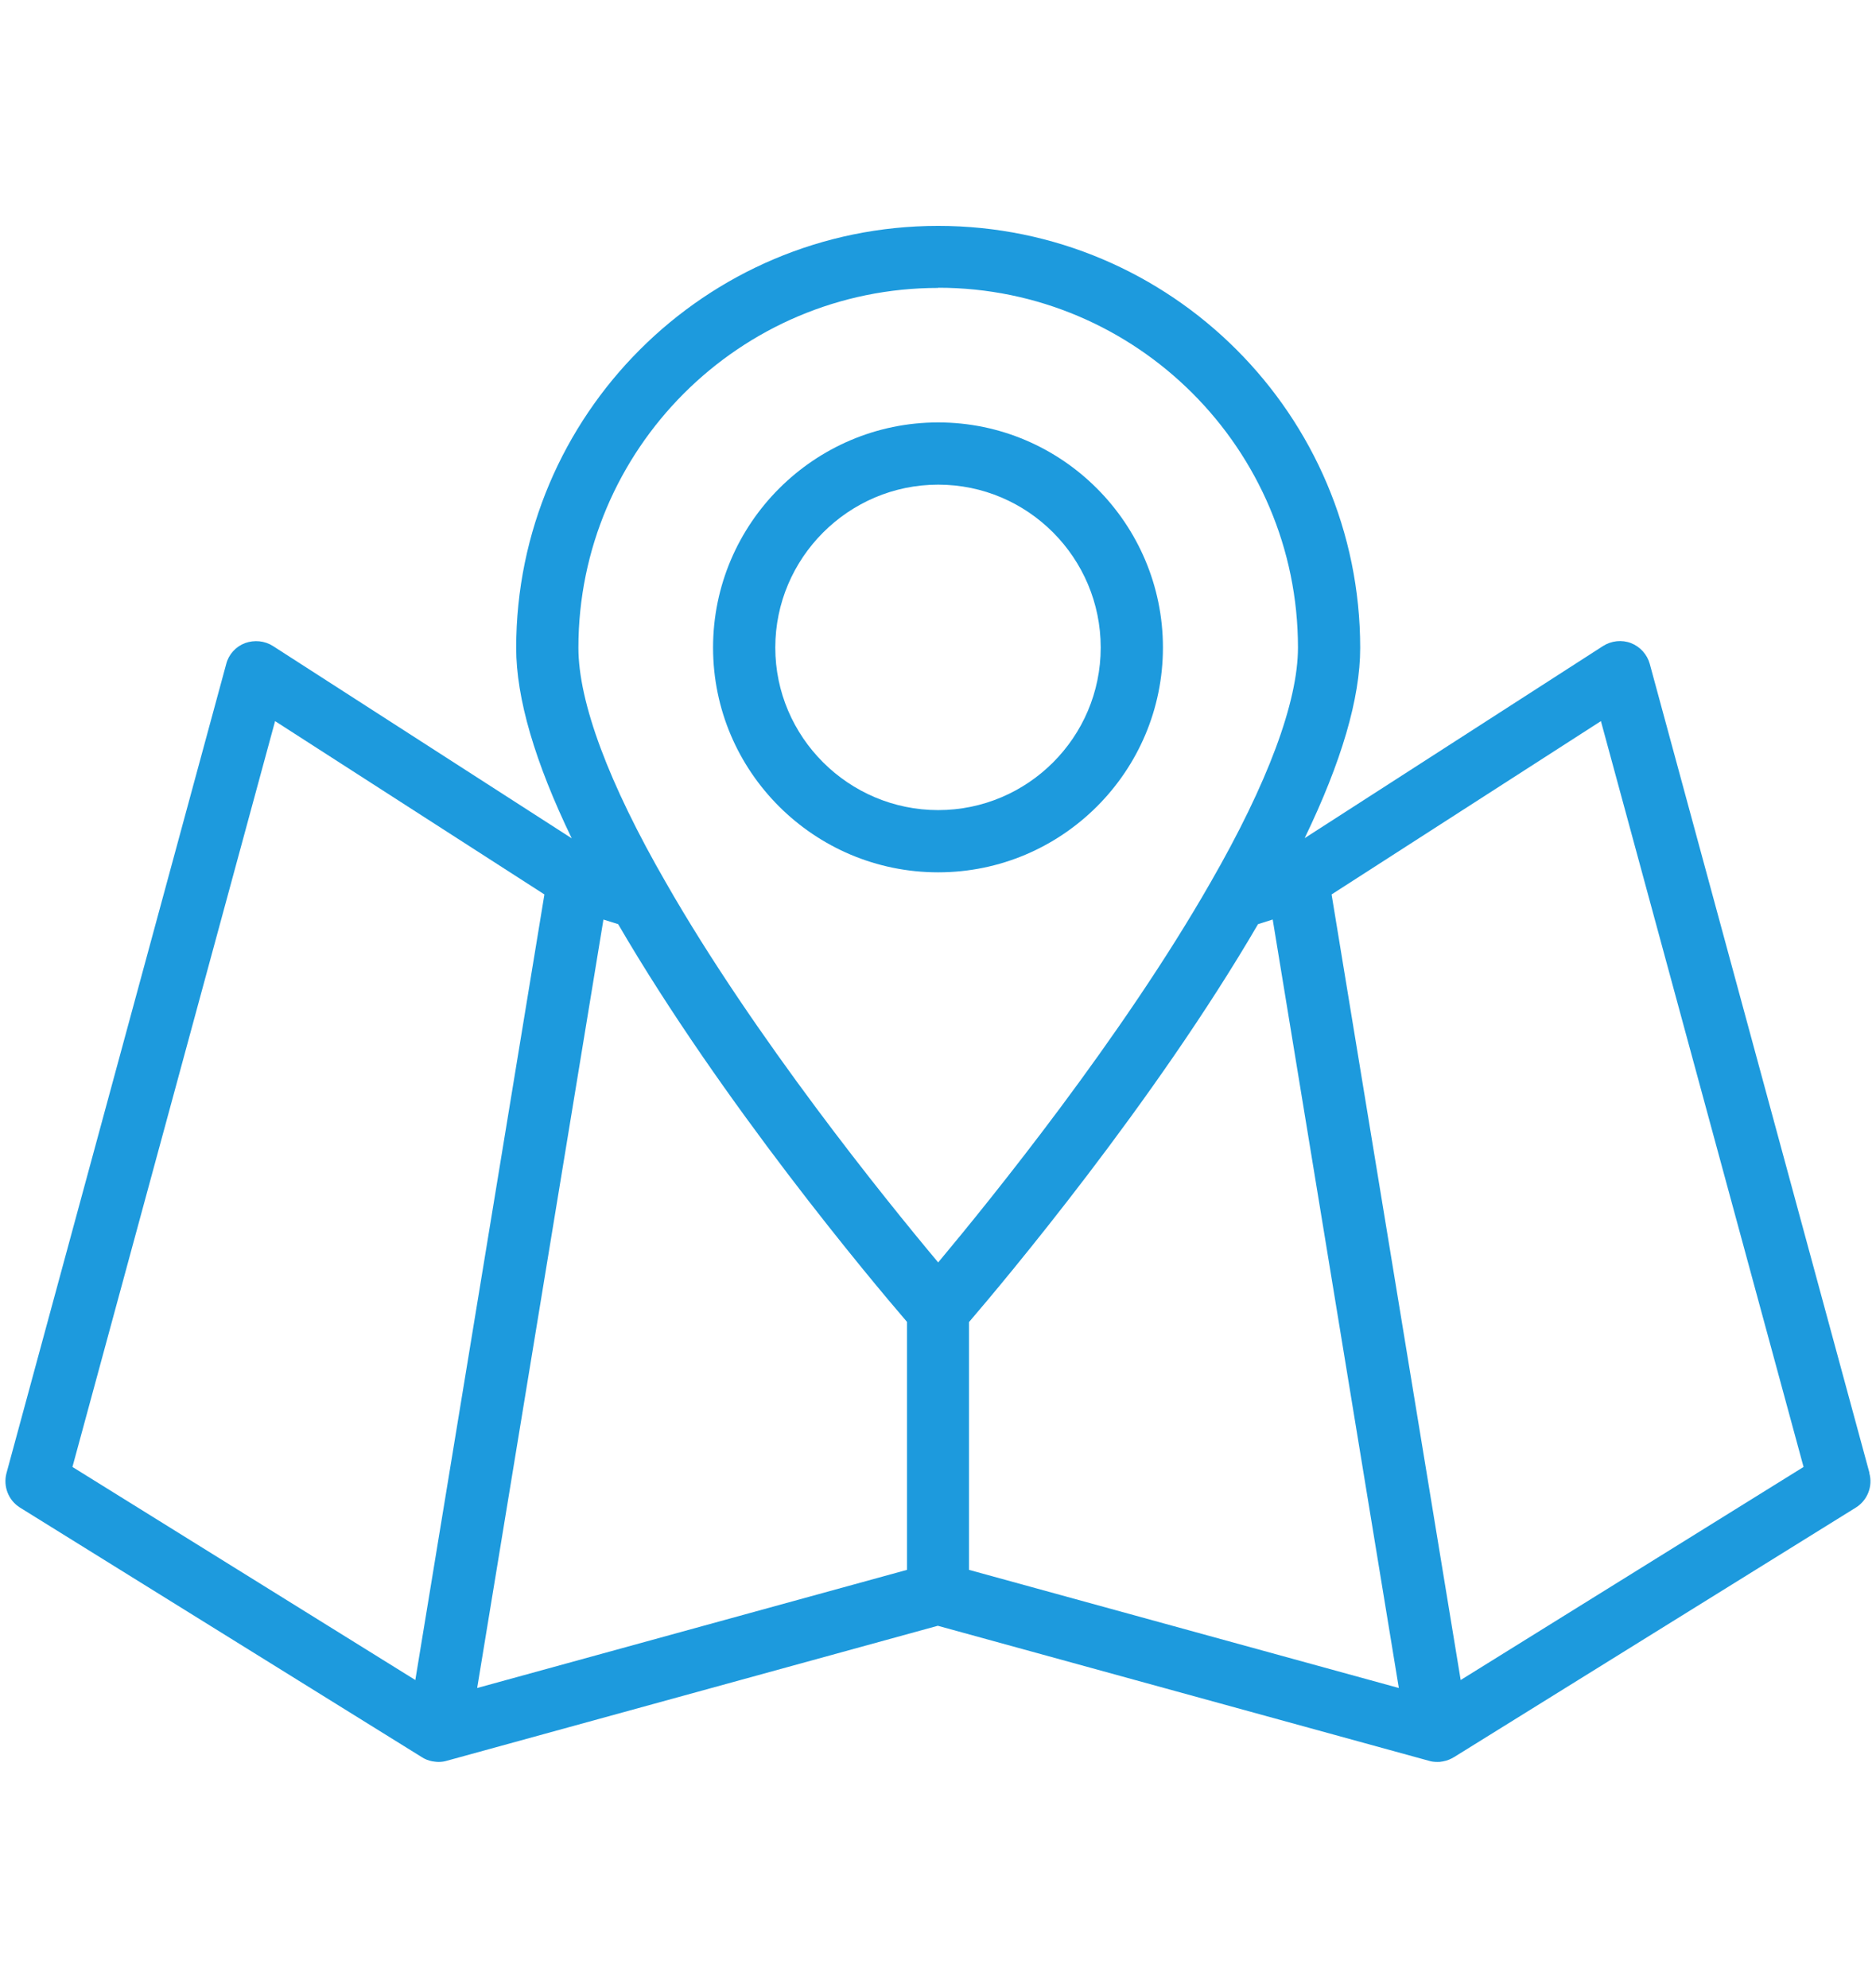
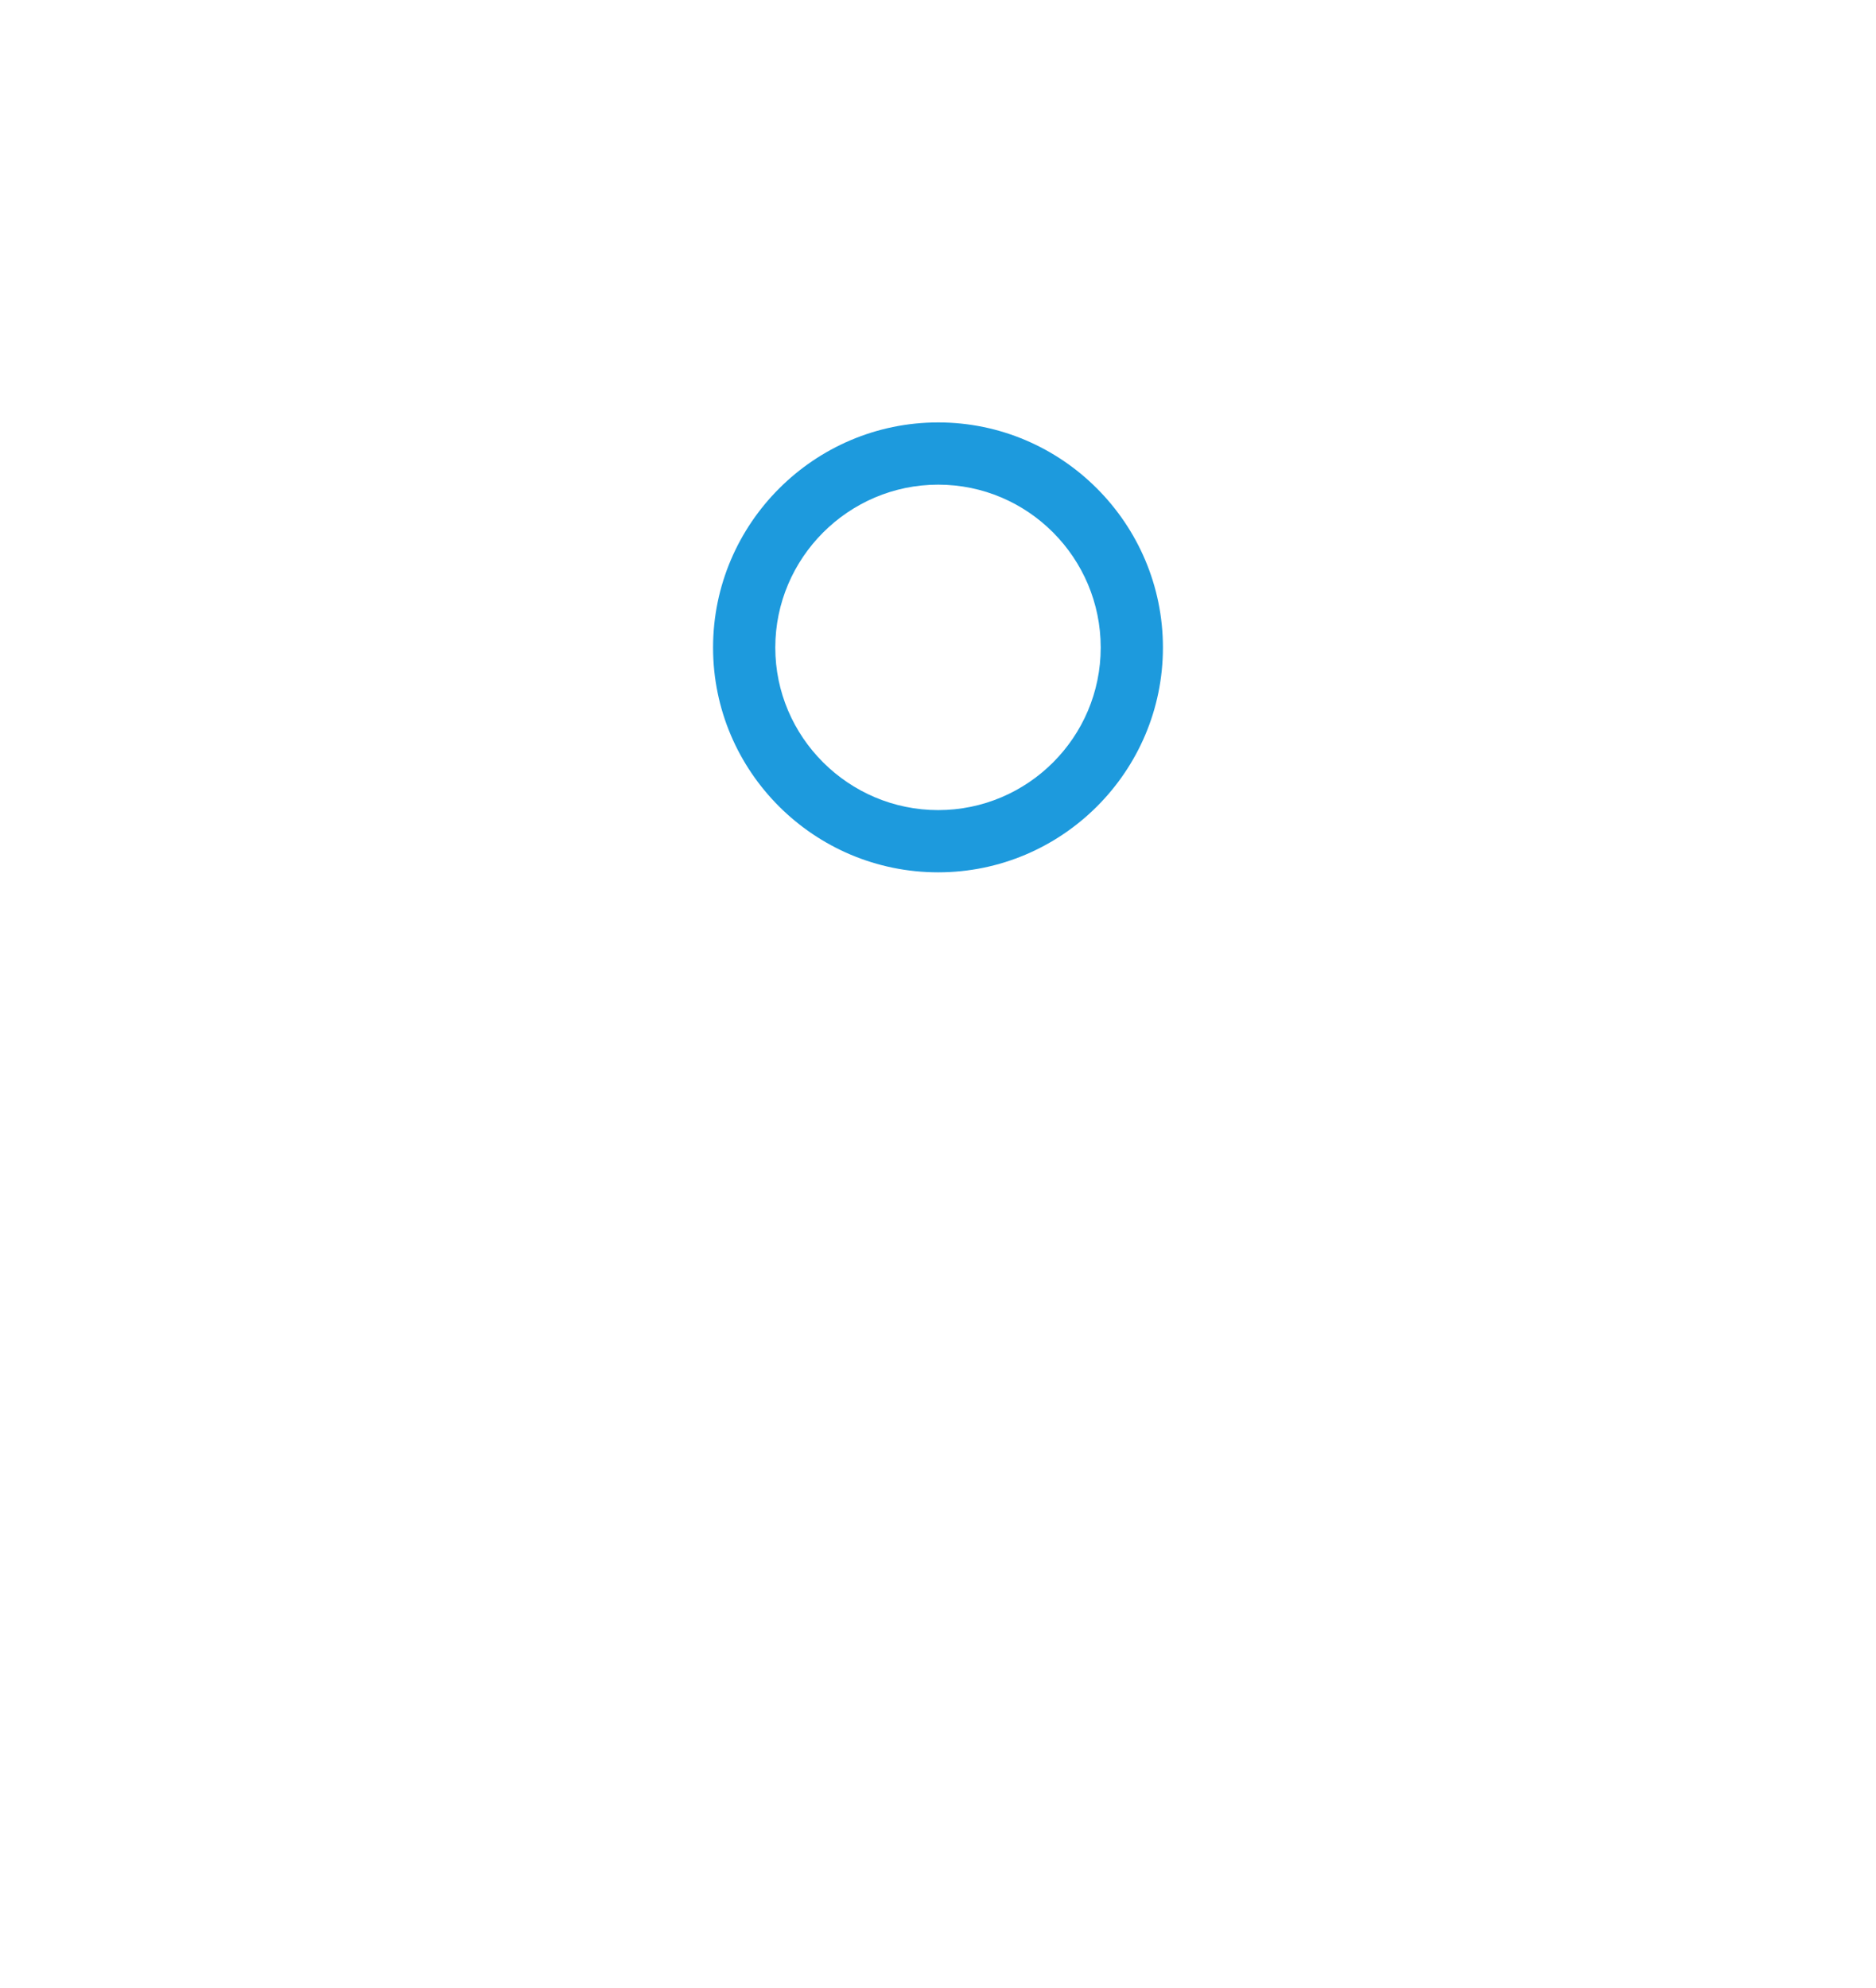
<svg xmlns="http://www.w3.org/2000/svg" id="a" width="101" height="107" viewBox="0 0 101 107">
-   <path d="M100.65,79.3l-11.83-43.56c-.14-.51-.52-.93-1.01-1.12-.49-.19-1.06-.13-1.51.16l-16.06,10.34c1.98-4.1,2.99-7.53,2.99-10.24,0-12.53-10.19-22.72-22.72-22.72s-22.72,10.19-22.72,22.72c0,2.71,1.01,6.15,2.99,10.25l-16.08-10.35c-.45-.29-1.01-.34-1.51-.16-.5.19-.88.61-1.01,1.12L.35,79.3c-.19.71.1,1.47.73,1.86l21.61,13.42c.18.12.38.2.6.24.03,0,.05,0,.08.01,0,0,0,0,0,0,.08.01.16.02.23.02.17,0,.32-.02.48-.07l26.41-7.26,26.41,7.26c.15.05.31.07.48.07.08,0,.16,0,.24-.02h0s.04,0,.07-.01c.23-.04.43-.13.61-.24l21.61-13.42c.63-.39.93-1.15.73-1.86ZM50.51,15.49c10.68,0,19.37,8.69,19.37,19.37,0,2.93-1.63,7.3-4.71,12.65-4.76,8.33-11.81,17.04-14.66,20.45-2.85-3.4-9.9-12.12-14.66-20.45-3.08-5.34-4.71-9.71-4.71-12.64,0-10.68,8.69-19.37,19.37-19.37ZM22.36,90.44l-18.46-11.47,10.91-40.15,14.5,9.33-6.95,42.29ZM32.48,49.5l.8.25c5.59,9.6,13.64,19.19,15.55,21.41v13.35l-23.14,6.36,6.8-41.38ZM52.17,84.51v-13.34c1.88-2.19,9.96-11.81,15.56-21.42l.79-.25,6.79,41.37-23.14-6.36ZM78.64,90.44l-6.95-42.29,14.5-9.33,10.91,40.15-18.46,11.47Z" fill="#1d9add" />
  <path d="M50.51,46.96c6.67,0,12.1-5.43,12.1-12.1s-5.43-12.12-12.1-12.12-12.12,5.44-12.12,12.12,5.44,12.1,12.12,12.1ZM50.51,26.09c4.83,0,8.75,3.94,8.75,8.77s-3.93,8.75-8.75,8.75-8.77-3.93-8.77-8.75,3.94-8.77,8.77-8.77Z" fill="#1d9add" />
</svg>